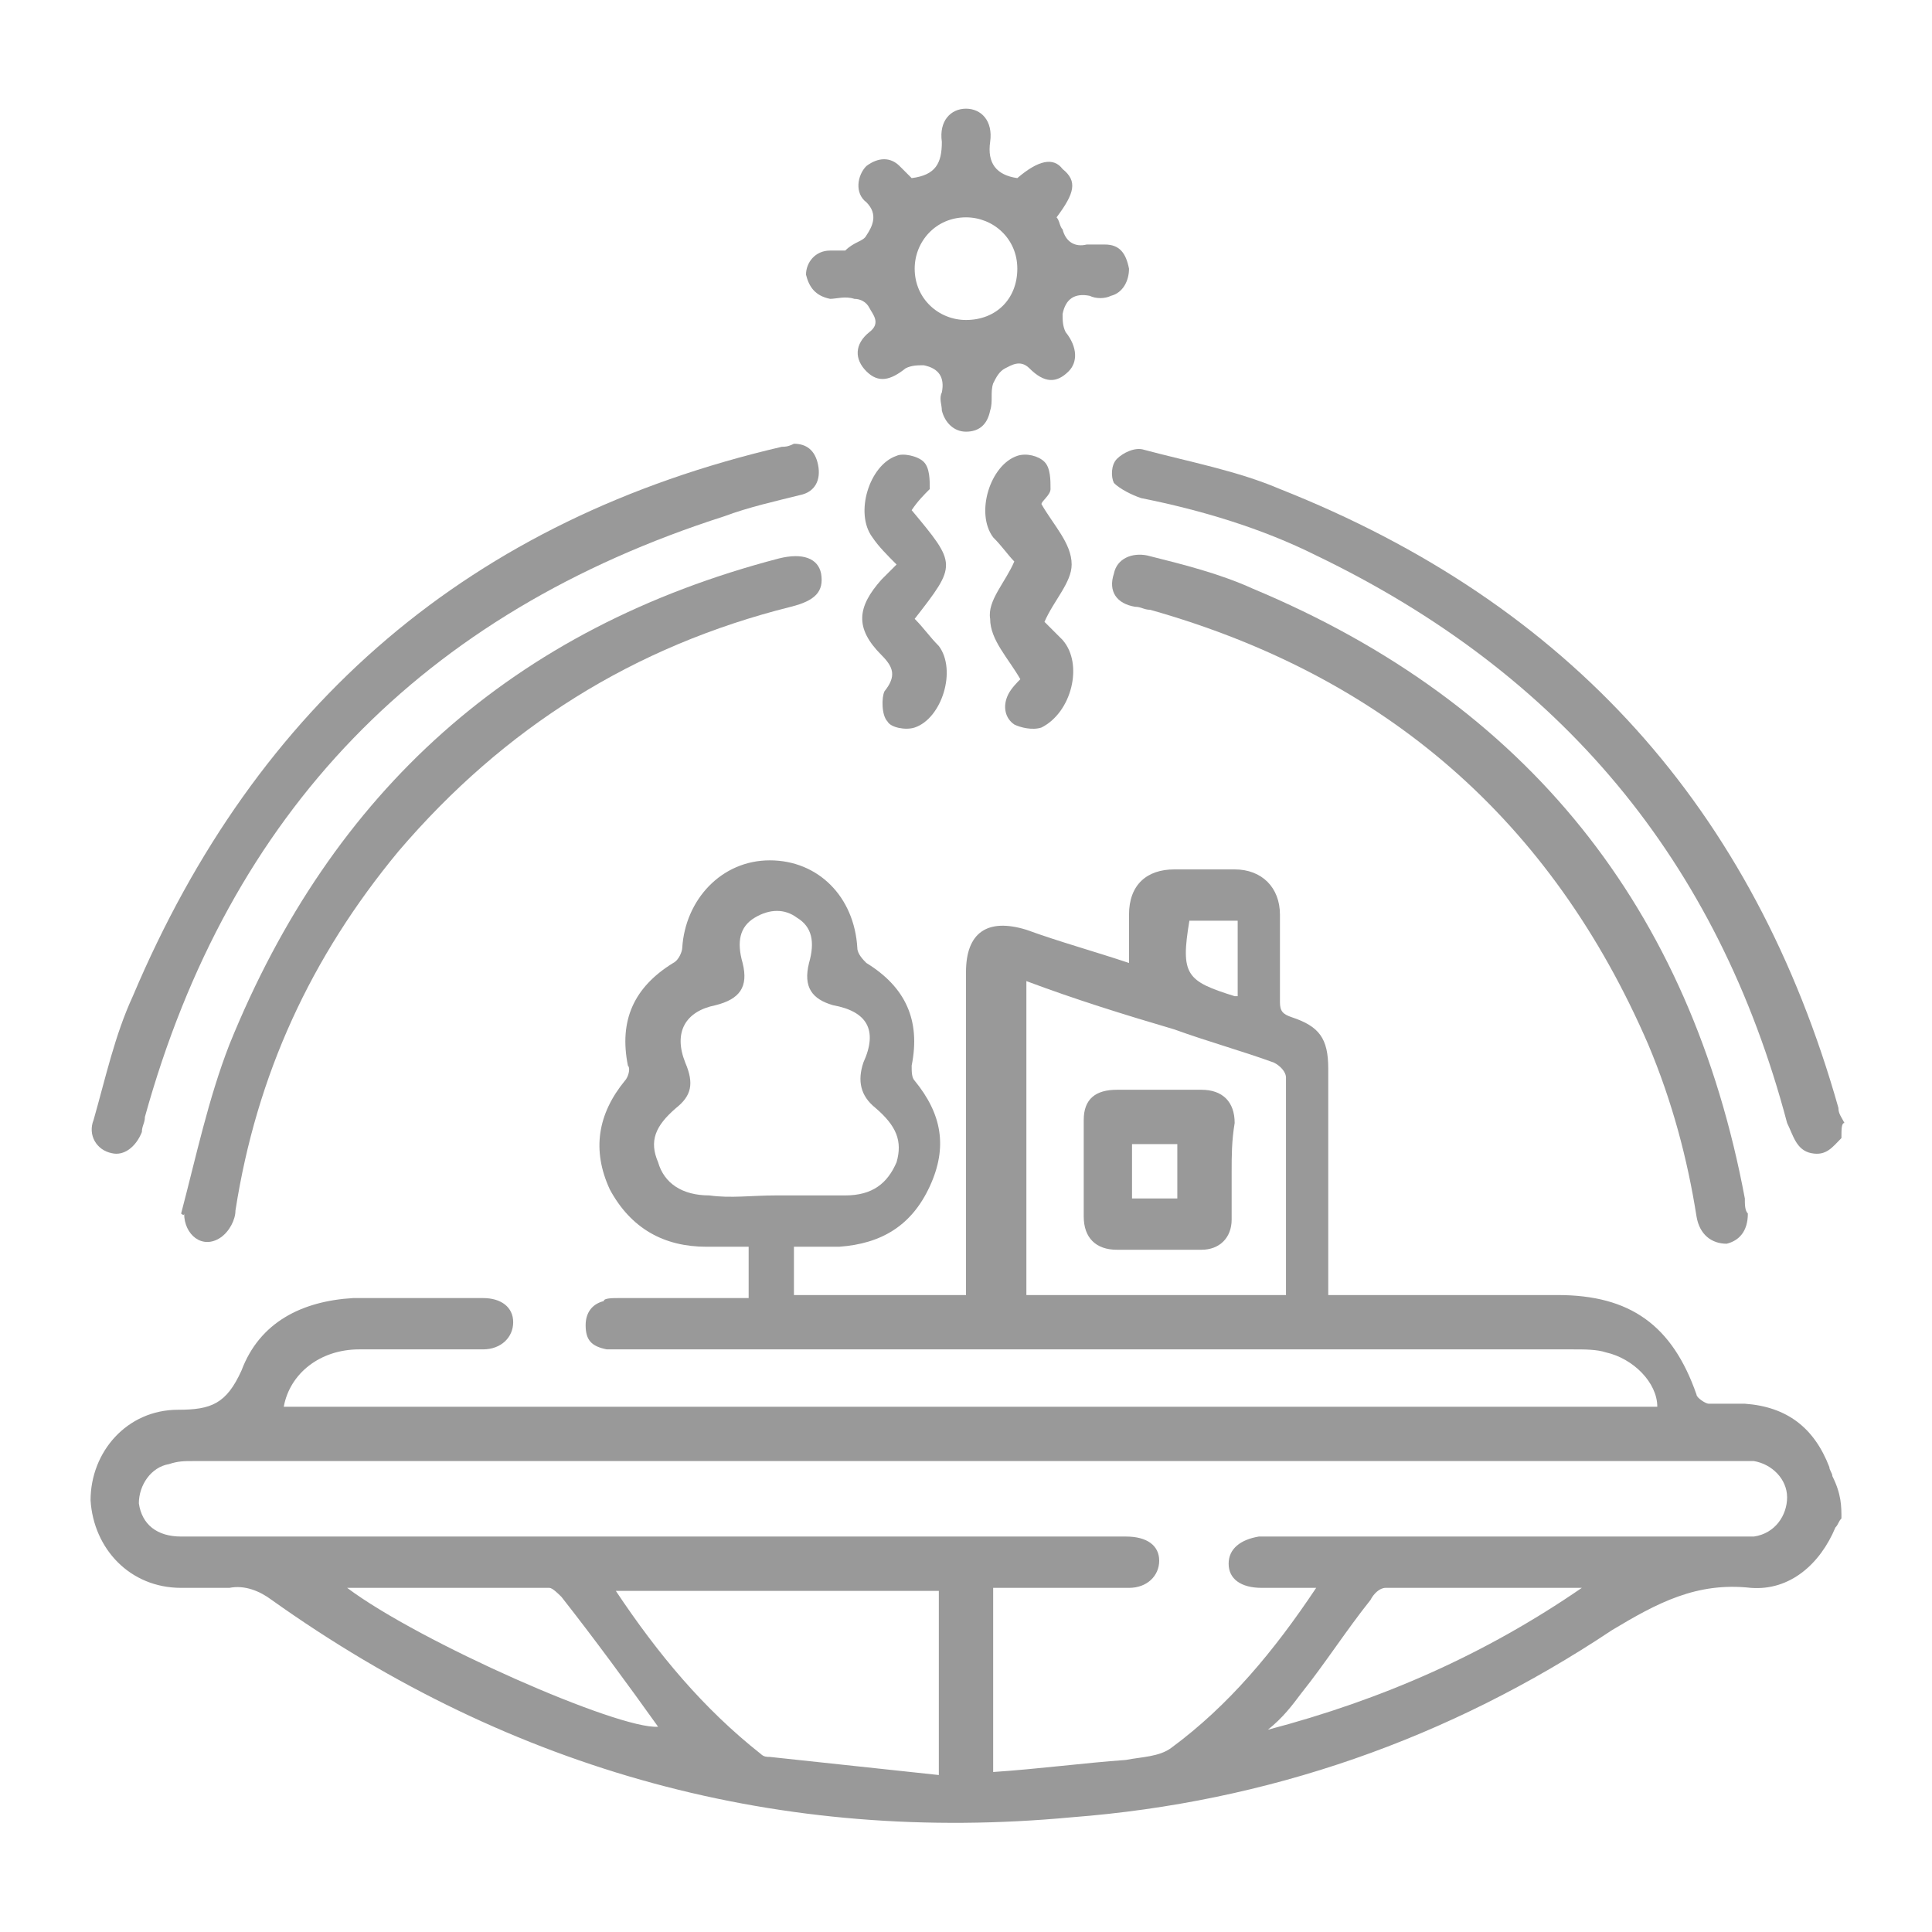
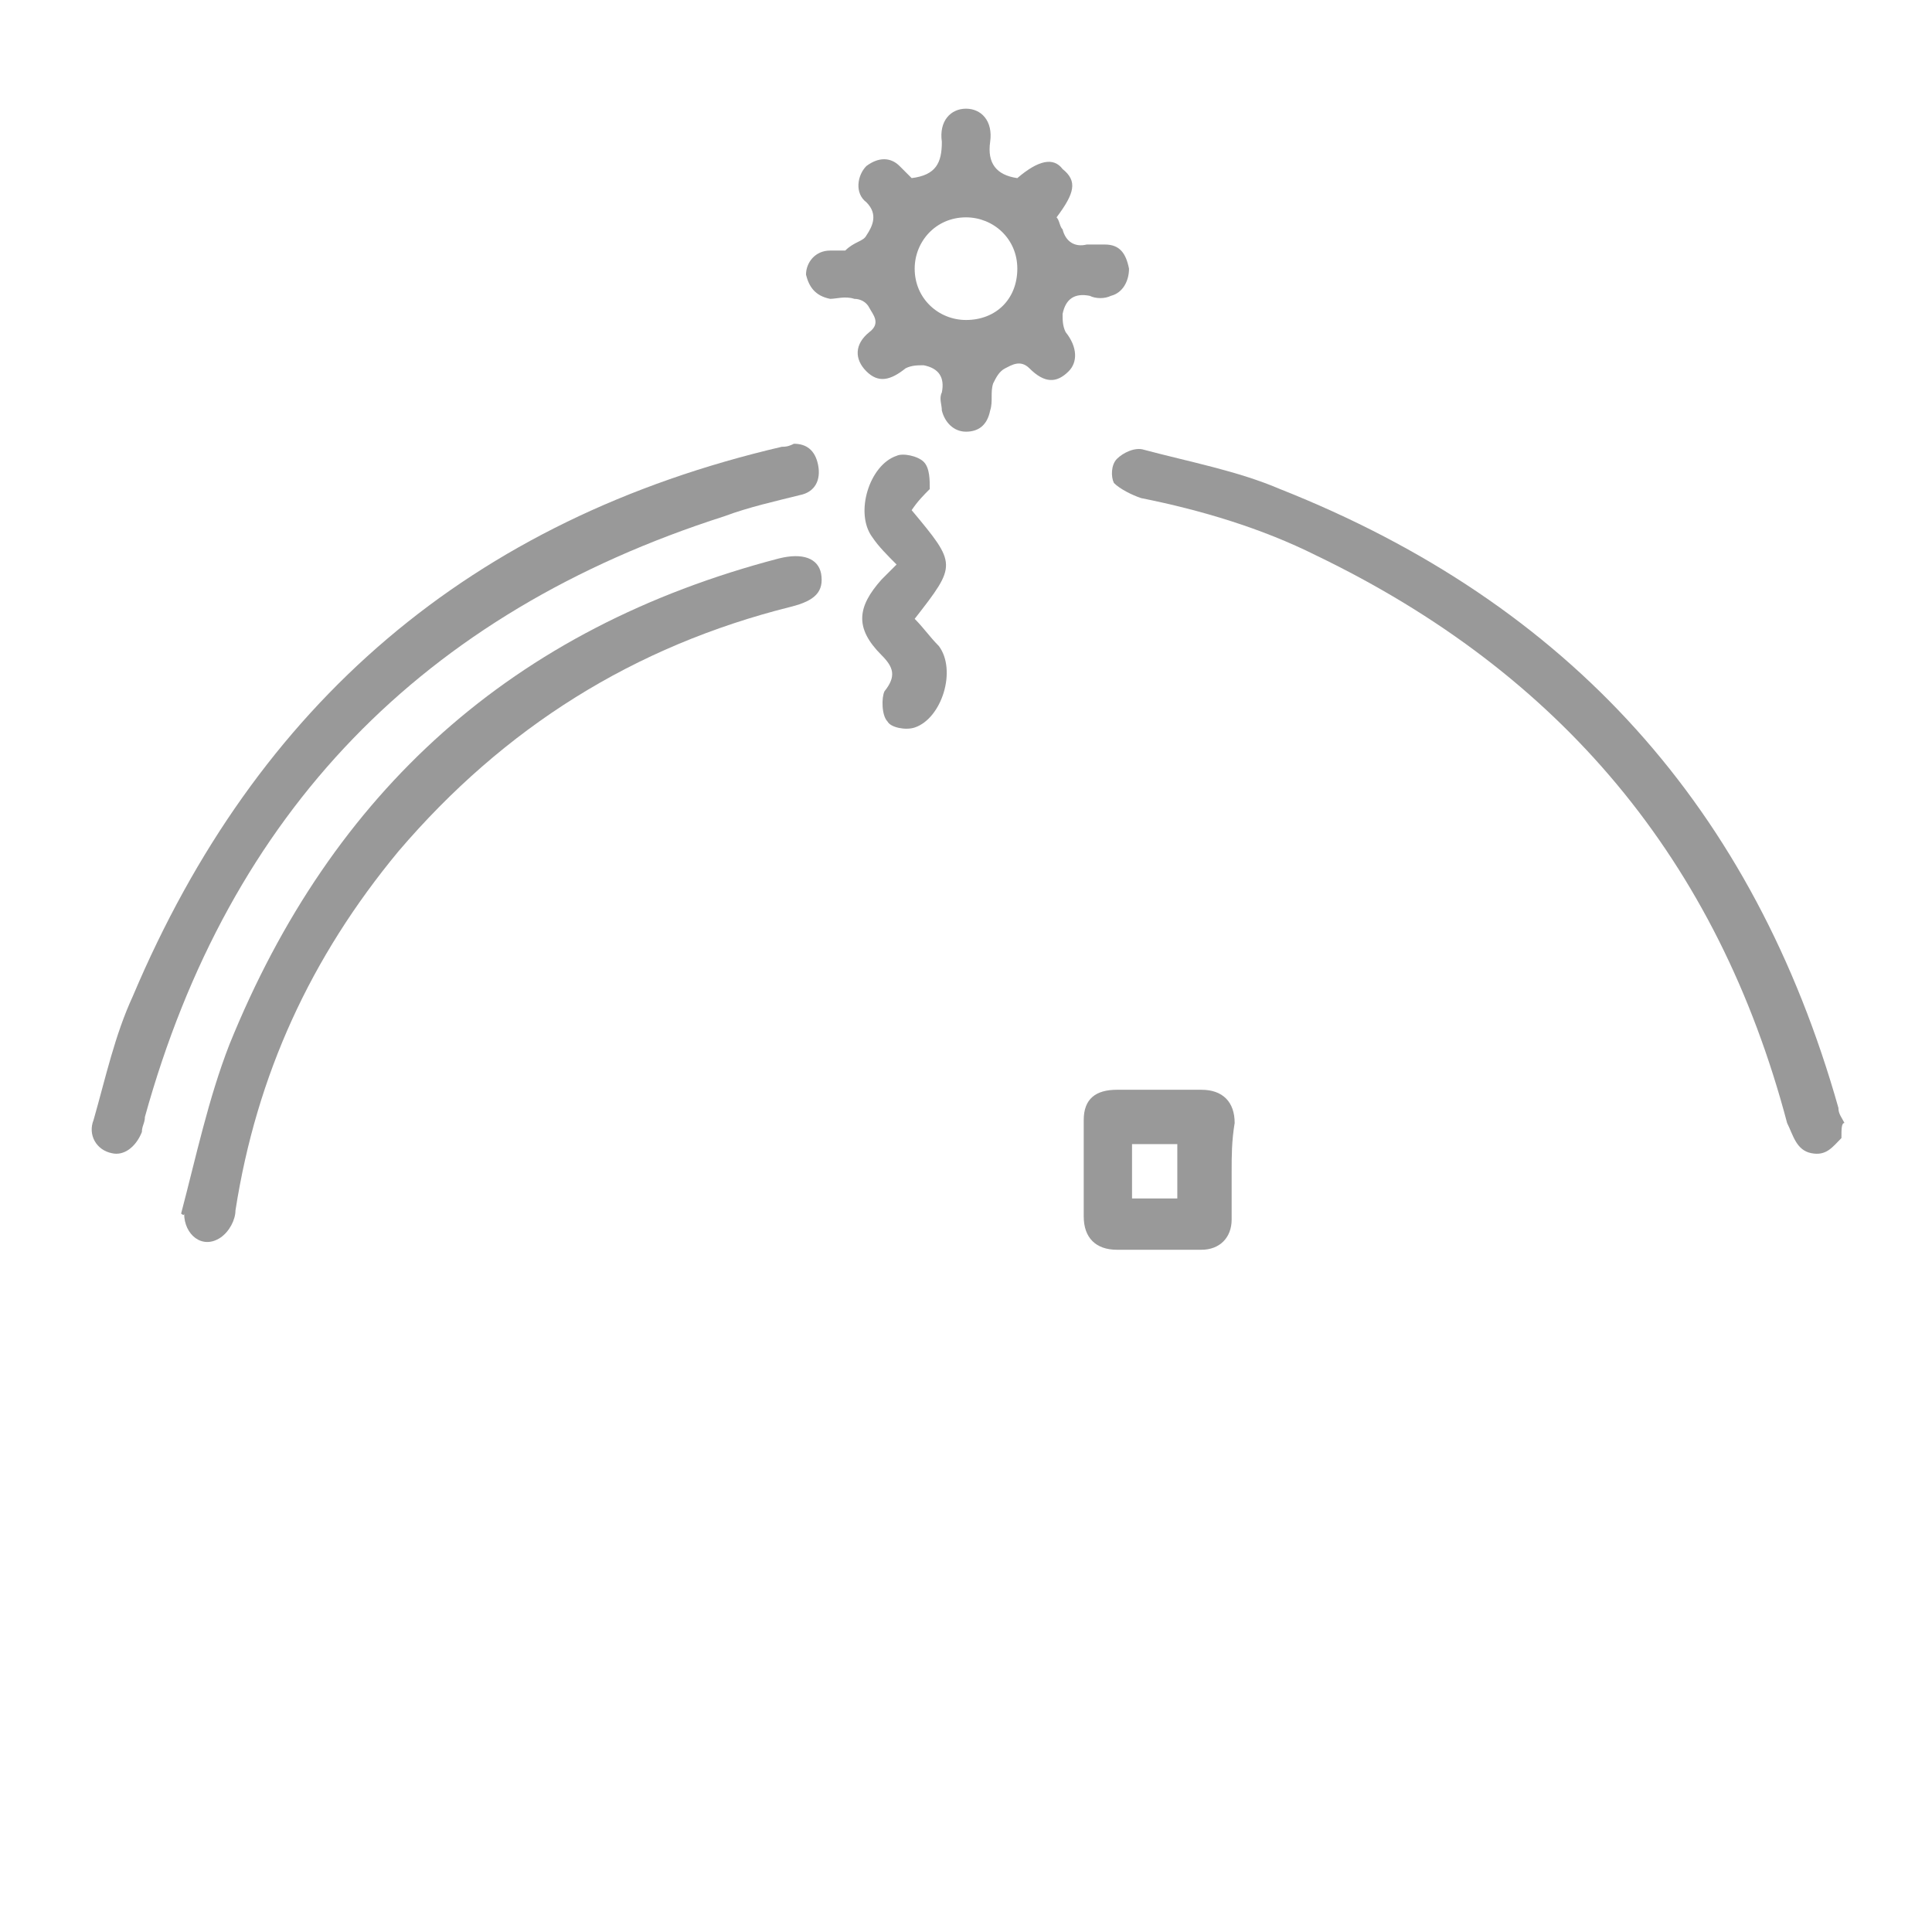
<svg xmlns="http://www.w3.org/2000/svg" id="Layer_1" x="0px" y="0px" viewBox="0 0 64 64" style="enable-background:new 0 0 64 64;" xml:space="preserve">
  <style type="text/css">	.st0{fill:#999999;}</style>
  <g>
-     <path class="st0" d="M61,50.3c-0.1,0.1-0.1,0.2-0.2,0.3c-0.5,1.2-1.5,2.1-2.8,2c-1.8-0.2-3.1,0.5-4.6,1.4  c-5.4,3.6-11.4,5.7-17.9,6.2C25.9,61.1,17,58.7,9,53c-0.4-0.3-0.9-0.5-1.4-0.4c-0.5,0-1.1,0-1.6,0c-1.7,0-2.9-1.3-3-2.9  c0-1.6,1.2-3,2.9-3c1.1,0,1.6-0.2,2.1-1.3c0.6-1.6,2-2.3,3.7-2.4c1.4,0,2.9,0,4.3,0c0.6,0,1,0.3,1,0.8c0,0.5-0.4,0.9-1,0.9  c-1.4,0-2.8,0-4.1,0c-1.3,0-2.3,0.8-2.5,1.9c15.2,0,30.3,0,45.5,0c0-0.8-0.8-1.6-1.7-1.8c-0.3-0.1-0.7-0.1-1.1-0.1  c-10.4,0-20.8,0-31.3,0c-0.2,0-0.5,0-0.7,0c-0.5-0.1-0.7-0.3-0.7-0.8c0-0.4,0.2-0.7,0.6-0.8C20,43,20.3,43,20.5,43  c1.4,0,2.9,0,4.3,0c0-0.6,0-1.1,0-1.7c-0.5,0-0.9,0-1.4,0c-1.4,0-2.5-0.6-3.2-1.9c-0.6-1.3-0.4-2.5,0.5-3.6  c0.1-0.1,0.2-0.4,0.1-0.5c-0.3-1.5,0.2-2.6,1.5-3.4c0.2-0.1,0.3-0.4,0.3-0.5c0.1-1.6,1.3-2.9,2.9-2.9c1.6,0,2.8,1.2,2.9,2.9  c0,0.2,0.2,0.4,0.3,0.5c1.3,0.8,1.8,1.9,1.5,3.4c0,0.2,0,0.4,0.1,0.5c0.9,1.1,1.1,2.2,0.5,3.5c-0.6,1.3-1.6,1.9-3,2  c-0.5,0-1,0-1.5,0c0,0.6,0,1.1,0,1.6c1.9,0,3.7,0,5.7,0c0-0.2,0-0.4,0-0.6c0-3.4,0-6.7,0-10.1c0-1.3,0.7-1.8,2-1.4  c1.1,0.4,2.2,0.7,3.4,1.1c0-0.6,0-1.1,0-1.6c0-1,0.6-1.5,1.5-1.5c0.7,0,1.4,0,2,0c0.9,0,1.5,0.6,1.5,1.5c0,1,0,1.9,0,2.9  c0,0.3,0.1,0.4,0.4,0.5c0.9,0.3,1.2,0.7,1.2,1.7c0,2.3,0,4.5,0,6.8c0,0.2,0,0.5,0,0.7c0.2,0,0.4,0,0.6,0c2.3,0,4.6,0,7,0  c2.4,0,3.8,1,4.6,3.3c0,0.1,0.3,0.3,0.4,0.3c0.4,0,0.8,0,1.2,0c1.4,0.1,2.3,0.8,2.8,2.1c0,0.1,0.1,0.2,0.1,0.3  C61,49.5,61,49.9,61,50.3z M43.6,52.6c-0.7,0-1.2,0-1.8,0c-0.7,0-1.1-0.3-1.1-0.8c0-0.5,0.4-0.8,1-0.9c0.1,0,0.3,0,0.4,0  c5.1,0,10.3,0,15.4,0c0.2,0,0.4,0,0.6,0c0.7-0.1,1.1-0.7,1.1-1.3c0-0.6-0.5-1.1-1.1-1.2c-0.2,0-0.4,0-0.6,0c-17,0-34.1,0-51.1,0  c-0.3,0-0.5,0-0.8,0.1c-0.6,0.1-1,0.7-1,1.3c0.1,0.7,0.6,1.1,1.4,1.1c2,0,4,0,6,0c8.4,0,16.8,0,25.3,0c0.7,0,1.1,0.3,1.1,0.8  c0,0.5-0.4,0.9-1,0.9c-0.6,0-1.2,0-1.9,0c-0.9,0-1.8,0-2.6,0c0,2.1,0,4,0,6.1c1.5-0.1,3-0.3,4.4-0.4c0.5-0.1,1.1-0.1,1.5-0.4  C40.7,56.5,42.2,54.7,43.6,52.6z M34,32.5c0,3.5,0,7,0,10.4c2.9,0,5.7,0,8.6,0c0-0.1,0-0.2,0-0.2c0-2.3,0-4.7,0-7  c0-0.2-0.2-0.4-0.4-0.5c-1.1-0.4-2.2-0.7-3.3-1.1C37.2,33.6,35.6,33.1,34,32.5z M31.1,58.8c0-2.2,0-4.1,0-6.1c-3.6,0-7.1,0-10.7,0  c1.4,2.1,2.9,3.9,4.8,5.4c0.1,0.1,0.2,0.1,0.3,0.1C27.4,58.4,29.2,58.6,31.1,58.8z M25.7,39.6c0.8,0,1.5,0,2.3,0  c0.9,0,1.4-0.4,1.7-1.1c0.2-0.7,0-1.2-0.7-1.8c-0.5-0.4-0.6-0.9-0.4-1.5c0.5-1.1,0.1-1.7-1-1.9c-0.7-0.2-1-0.6-0.8-1.4  c0.2-0.7,0.1-1.2-0.4-1.5c-0.4-0.3-0.9-0.3-1.4,0c-0.5,0.3-0.6,0.8-0.4,1.5c0.2,0.8-0.1,1.2-0.9,1.4c-1,0.2-1.4,0.9-1,1.9  c0.3,0.7,0.2,1.1-0.3,1.5c-0.7,0.6-0.9,1.1-0.6,1.8c0.2,0.7,0.8,1.1,1.7,1.1C24.2,39.7,24.9,39.6,25.7,39.6z M11.5,52.6  c2.4,1.8,9,4.7,10.3,4.6c-1-1.4-2.1-2.9-3.2-4.3c-0.1-0.1-0.3-0.3-0.4-0.3C16,52.6,13.8,52.6,11.5,52.6z M52.4,52.6  c-2.2,0-4.3,0-6.5,0c-0.2,0-0.4,0.2-0.5,0.4c-0.8,1-1.5,2.1-2.3,3.1c-0.3,0.4-0.6,0.8-1.1,1.2C45.8,56.3,49.2,54.8,52.4,52.6z   M41,33c0-0.8,0-1.6,0-2.5c-0.6,0-1.1,0-1.6,0c-0.3,1.8-0.1,2,1.5,2.5C40.9,33,40.9,33,41,33z" />
    <path class="st0" d="M61,37.7c-0.3,0.3-0.5,0.6-1,0.5c-0.5-0.1-0.6-0.6-0.8-1c-2.3-8.7-7.5-14.9-15.6-18.8  c-1.8-0.9-3.8-1.5-5.8-1.9c-0.3-0.1-0.7-0.3-0.9-0.5c-0.1-0.2-0.1-0.6,0.1-0.8c0.2-0.2,0.6-0.4,0.9-0.3c1.5,0.4,3.1,0.7,4.5,1.3  c9.6,3.8,15.7,10.6,18.5,20.5c0,0.2,0.1,0.3,0.2,0.5C61,37.2,61,37.4,61,37.7z" />
    <path class="st0" d="M26.3,14.7c0.4,0,0.7,0.2,0.8,0.7c0.1,0.5-0.1,0.9-0.6,1c-0.8,0.2-1.7,0.4-2.5,0.7C14,20.3,7.6,26.9,4.8,37  c0,0.2-0.1,0.3-0.1,0.5c-0.2,0.5-0.6,0.8-1,0.7c-0.5-0.1-0.8-0.6-0.6-1.1c0.4-1.4,0.7-2.8,1.3-4.1c4.1-9.7,11.2-15.8,21.5-18.2  C26,14.8,26.1,14.8,26.3,14.7z" />
    <path class="st0" d="M6,40.2c0.5-1.9,0.9-3.8,1.6-5.6c3.4-8.4,9.4-13.8,18.2-16.1c0.8-0.2,1.3,0,1.4,0.5c0.1,0.6-0.2,0.9-1,1.1  c-5.2,1.3-9.5,4-13,8.1c-2.9,3.5-4.7,7.4-5.4,11.9c0,0.3-0.2,0.7-0.5,0.9c-0.6,0.4-1.2-0.1-1.2-0.8C6.1,40.3,6,40.2,6,40.2z" />
-     <path class="st0" d="M57.9,40.2c0,0.6-0.3,0.9-0.7,1c-0.5,0-0.9-0.3-1-0.9c-0.3-1.9-0.8-3.8-1.6-5.7c-3.2-7.4-8.7-12.2-16.5-14.4  c-0.2,0-0.3-0.1-0.5-0.1C37,20,36.7,19.6,36.9,19c0.1-0.5,0.6-0.7,1.1-0.6c1.2,0.3,2.4,0.6,3.5,1.1c9.1,3.8,14.5,10.6,16.3,20.2  C57.8,39.9,57.8,40.1,57.9,40.2z" />
    <path class="st0" d="M30.2,5.9c0.8-0.1,1-0.5,1-1.2C31.1,4,31.5,3.6,32,3.6c0.5,0,0.9,0.4,0.8,1.1c-0.1,0.7,0.2,1.1,0.9,1.2  c0.7-0.6,1.2-0.7,1.5-0.3C35.7,6,35.6,6.4,35,7.2c0.1,0.1,0.1,0.3,0.2,0.4c0.1,0.4,0.4,0.6,0.8,0.5c0.2,0,0.4,0,0.6,0  c0.5,0,0.7,0.3,0.8,0.8c0,0.4-0.2,0.8-0.6,0.9c-0.2,0.1-0.5,0.1-0.7,0c-0.5-0.1-0.8,0.1-0.9,0.6c0,0.2,0,0.4,0.1,0.6  c0.4,0.5,0.4,1,0.1,1.3c-0.4,0.4-0.8,0.4-1.3-0.1c-0.3-0.3-0.6-0.1-0.8,0c-0.2,0.1-0.3,0.3-0.4,0.5c-0.1,0.3,0,0.6-0.1,0.9  c-0.1,0.5-0.4,0.7-0.8,0.7c-0.4,0-0.7-0.3-0.8-0.7c0-0.2-0.1-0.4,0-0.6c0.1-0.5-0.1-0.8-0.6-0.9c-0.2,0-0.4,0-0.6,0.1  c-0.5,0.4-0.9,0.5-1.3,0.1c-0.4-0.4-0.4-0.9,0.1-1.3c0.4-0.3,0.1-0.6,0-0.8c-0.1-0.2-0.3-0.3-0.5-0.3c-0.3-0.1-0.6,0-0.8,0  c-0.5-0.1-0.7-0.4-0.8-0.8c0-0.4,0.3-0.8,0.8-0.8c0.2,0,0.3,0,0.5,0C28.3,8,28.6,8,28.7,7.8c0.2-0.3,0.4-0.7,0-1.1  c-0.4-0.3-0.3-0.9,0-1.2c0.4-0.3,0.8-0.3,1.1,0C30,5.7,30.1,5.8,30.2,5.9z M33.7,8.9c0-1-0.8-1.7-1.7-1.7c-1,0-1.7,0.8-1.7,1.7  c0,1,0.8,1.7,1.7,1.7C33,10.6,33.7,9.9,33.7,8.9z" />
    <path class="st0" d="M30.2,16.9c1.5,1.8,1.5,1.8,0.1,3.6c0.3,0.3,0.5,0.6,0.8,0.9c0.6,0.8,0.1,2.4-0.8,2.7c-0.3,0.1-0.8,0-0.9-0.2  c-0.2-0.2-0.2-0.8-0.1-1c0.4-0.5,0.3-0.8-0.1-1.2c-0.9-0.9-0.8-1.6,0-2.5c0.2-0.2,0.3-0.3,0.5-0.5c-0.3-0.3-0.6-0.6-0.8-0.9  c-0.6-0.8-0.1-2.4,0.8-2.7c0.2-0.1,0.7,0,0.9,0.2c0.2,0.2,0.2,0.6,0.2,0.9C30.6,16.4,30.4,16.6,30.2,16.9z" />
-     <path class="st0" d="M33.6,18.6c-0.2-0.2-0.4-0.5-0.7-0.8c-0.6-0.8-0.1-2.4,0.8-2.7c0.3-0.1,0.7,0,0.9,0.2c0.2,0.2,0.2,0.6,0.2,0.9  c0,0.2-0.3,0.4-0.3,0.5c0.4,0.7,1,1.3,1,2c0,0.6-0.6,1.2-0.9,1.9c0.1,0.1,0.4,0.4,0.6,0.6c0.7,0.8,0.3,2.4-0.7,2.9  c-0.3,0.1-0.7,0-0.9-0.1c-0.3-0.2-0.4-0.6-0.2-1c0.1-0.2,0.3-0.4,0.4-0.5c-0.4-0.7-1-1.3-1-2C32.7,19.9,33.3,19.3,33.6,18.6z" />
    <path class="st0" d="M40.8,38.8c0,0.5,0,1.1,0,1.6c0,0.6-0.4,1-1,1c-0.9,0-1.9,0-2.8,0c-0.7,0-1.1-0.4-1.1-1.1c0-1.1,0-2.1,0-3.2  c0-0.7,0.4-1,1.1-1c0.9,0,1.8,0,2.8,0c0.7,0,1.1,0.4,1.1,1.1C40.8,37.8,40.8,38.3,40.8,38.8C40.8,38.8,40.8,38.8,40.8,38.8z   M37.5,39.7c0.5,0,1,0,1.5,0c0-0.6,0-1.2,0-1.8c-0.5,0-1,0-1.5,0C37.5,38.5,37.5,39.1,37.5,39.7z" />
  </g>
</svg>